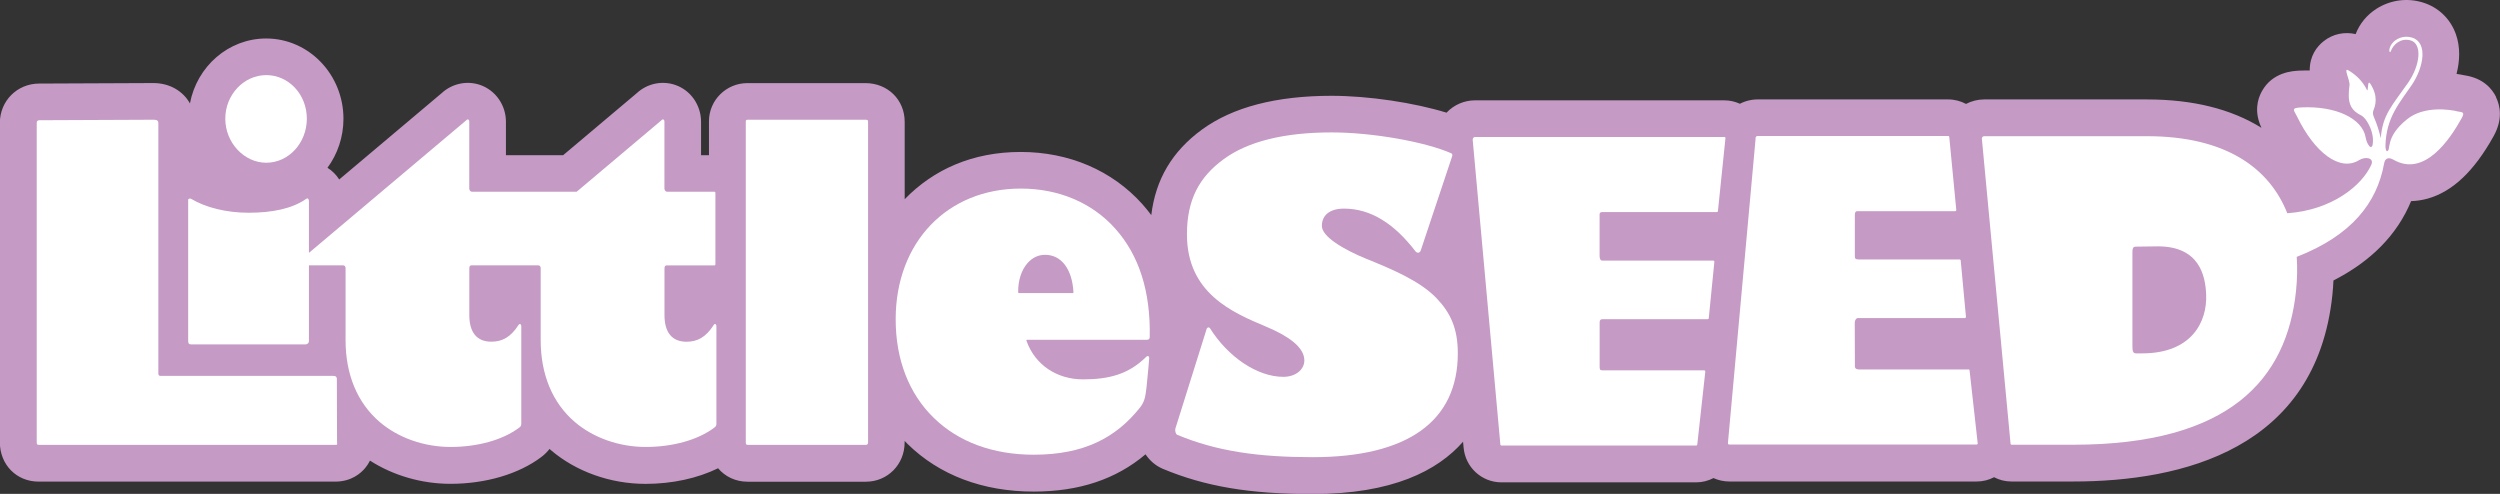
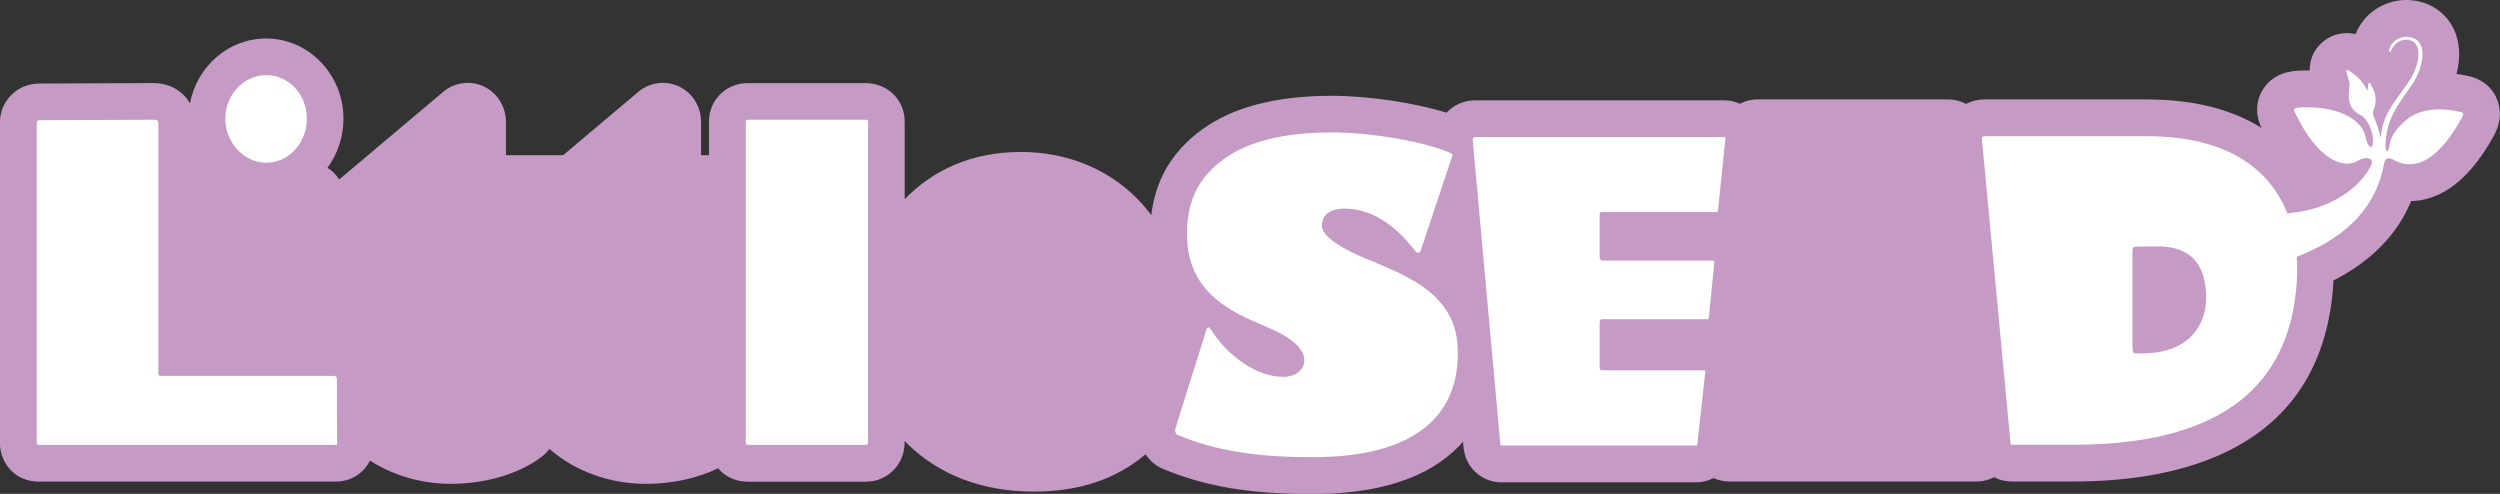
<svg xmlns="http://www.w3.org/2000/svg" id="_レイヤー_2" data-name="レイヤー 2" viewBox="0 0 496.36 98.06">
  <rect x="0" y="0" width="496.36" height="98.06" fill="#333333" stroke="none" />
  <defs>
    <style>
      .cls-1 {
        fill: #fff;
      }

      .cls-2 {
        fill: #c59ac5;
      }
    </style>
  </defs>
  <g id="Layer_1" data-name="Layer 1">
    <g>
      <path class="cls-2" d="M495.59,19.27c-.8-1.64-2.52-3.72-6.2-4.31l-.15-.02c-.37-.08-.88-.18-1.51-.27,.66-2.56,.78-5.32-.13-7.88-1.08-3.05-3.46-5.34-6.54-6.29-3.13-.97-6.49-.51-9.24,1.25-1.92,1.23-3.35,2.99-4.12,5.02-2.21-.51-4.52-.04-6.33,1.39-1.39,1.1-2.8,2.93-2.79,5.83-.66,0-1.32,0-2,.03-1.33,.06-5.37,.26-7.5,4.1-.88,1.59-1.56,4.1-.08,7.26-6-3.74-13.61-5.64-22.77-5.64h-32.28c-1.27,0-2.51,.32-3.61,.89-1.05-.56-2.25-.89-3.52-.89h-37.44c-1.42-.05-2.75,.24-3.93,.86-.95-.43-1.99-.68-3.1-.68h-49.48c-2.15,0-4.21,.89-5.67,2.45-6.42-1.98-15.45-3.35-22.84-3.35-10.96,0-19.61,2.25-25.71,6.7-5.91,4.31-9.22,9.89-10.07,16.99-.57-.76-1.16-1.5-1.8-2.21-5.98-6.66-14.54-10.33-24.12-10.33s-17.33,3.49-23.04,9.38v-15.36c0-4.38-3.36-7.69-7.81-7.69h-23.42c-4.21,0-7.63,3.4-7.63,7.57v6.74h-1.57v-6.63c0-3.31-2.05-6.25-5.1-7.31-2.67-.93-5.62-.27-7.67,1.63l-14.61,12.31h-11.36v-6.63c0-3.3-2.05-6.24-5.1-7.31-2.67-.93-5.62-.27-7.67,1.63l-20.33,17.13c-.59-.93-1.38-1.72-2.33-2.32,1.98-2.7,3.17-6.07,3.17-9.73,0-8.79-6.88-15.94-15.34-15.94-7.5,0-13.76,5.56-15.14,12.89-1.37-2.45-4.03-4.04-7.25-4.04l-22.67,.1c-4.38,0-7.82,3.44-7.82,7.83v63.37c0,4.46,3.3,7.83,7.68,7.83h58.84s.05,0,.08,0c3.23,0,5.11-1.7,5.95-2.72,.29-.35,.63-.84,.93-1.45,4.6,2.95,10.25,4.61,15.98,4.61,6.99,0,13.56-1.94,18.03-5.31,.68-.51,1.21-1.06,1.65-1.62,.08,.07,.16,.15,.24,.22,4.98,4.27,11.84,6.72,18.83,6.72,5.28,0,10.32-1.11,14.39-3.1,1.39,1.65,3.46,2.67,5.87,2.67h23.47c4.32,0,7.7-3.43,7.7-7.8v-.3c.2,.21,.39,.42,.6,.62,6.3,6.18,14.95,9.44,25,9.44,9.04,0,16.36-2.44,22.23-7.4,.84,1.26,2.01,2.28,3.43,2.88,8.39,3.51,17.28,5.01,29.72,5.01,15.9,0,24.86-4.65,29.89-10.39l.1,1.09c.31,3.94,3.57,6.98,7.54,6.98h38.62c1.25,0,2.42-.31,3.46-.85,.98,.44,2.05,.68,3.17,.68h49.1c1.24,0,2.41-.31,3.44-.85,1.03,.54,2.2,.85,3.45,.85h12.23c21.71,0,48.27-6.43,51.49-37.03,.1-.97,.17-1.93,.21-2.88,7.51-3.85,12.68-9.11,15.42-15.76,1.09-.03,2.17-.19,3.26-.49,4.95-1.38,9.24-5.43,13.12-12.4,1.87-3.37,1.29-6.07,.48-7.74Z" />
      <g>
        <path class="cls-1" d="M342.36,27.2h-49.48c-.32,0-.52,.25-.48,.62l5.48,60.36c0,.21,.1,.28,.28,.28h38.62c.11,0,.21-.11,.21-.24l1.59-14.45c0-.13-.09-.24-.21-.24h-20.24c-.48,0-.53-.24-.53-.73v-8.84c0-.43,.22-.59,.59-.59h20.88c.11,0,.2-.11,.2-.24l1.11-11.16c0-.13-.09-.23-.21-.23h-22.05c-.42,0-.53-.51-.53-.94v-8.22c0-.24,.11-.47,.48-.47h22.81c.11,0,.21-.1,.21-.24l1.49-14.45c0-.13-.09-.24-.2-.24Z" />
-         <path class="cls-1" d="M390.89,73.36h-21.84c-.32-.05-.74-.07-.77-.62l-.03-8.72c.05-.55,.32-.91,.74-.87h21.13c.11,0,.21-.11,.21-.24l-1.04-11.16c0-.13-.09-.23-.21-.23h-20.04c-.69-.01-.77-.23-.77-.66v-8.16c0-.43,.08-.77,.5-.77h19.44c.11,0,.2-.11,.2-.24l-1.39-14.45c0-.13-.09-.24-.21-.24h-37.65c-.48-.05-.65,.15-.62,.78l-5.47,60.16c-.01,.23,.08,.32,.29,.32h49.1c.11,0,.2-.11,.2-.24l-1.61-14.45c0-.13-.09-.24-.21-.24Z" />
        <path class="cls-1" d="M271.42,51.45c-4.81-1.97-8.97-4.49-8.97-6.6s1.56-3.43,4.4-3.43c5.31,0,9.96,2.98,14.17,8.46,.31,.41,.84,.41,1.05-.12l6.25-18.74c.14-.35-.08-.54-.19-.59-5.23-2.29-15.66-4.14-23.75-4.14-9.39,0-16.59,1.78-21.41,5.3-4.85,3.54-7.31,8.03-7.31,14.94,0,11.72,9.09,15.54,15.73,18.33,4.24,1.78,7.58,4,7.58,6.7,0,1.86-1.79,3.26-4.16,3.26-5.2,0-11-3.96-14.58-9.65-.18-.28-.59-.17-.66,.14l-6.21,19.79c-.11,.47,.09,1.11,.37,1.23,7.88,3.29,16.19,4.44,26.91,4.44,18.84,0,28.8-7.13,28.8-20.63,0-4.87-1.42-8.01-4.22-10.93-3.34-3.48-8.89-5.76-13.8-7.77Z" />
        <path class="cls-1" d="M487.71,22.06c-1.15-.25-6.37-1.16-9.81,1.62-4.55,3.68-3.03,6.17-4,6.35-.16-.1-.29-.51-.28-1.11,.13-5.66,2.87-8.55,5.26-12.1,2.31-3.44,3.22-8.36,.03-9.35-2.17-.67-4.3,.73-4.52,2.42-.05,.44,.16,.64,.31,.23,.49-1.28,1.87-2.59,3.81-2.13,2.49,.6,2.04,4.94-.42,8.47-3.13,4.49-5.05,6.29-5.4,10.98-.29-1.31-.77-2.85-1.36-4.18-.19-.43-.26-.81-.12-1.3,.08-.28,1.1-2.11-.16-4.57-.76-1.49-.82-1.11-.92,0-.08,.9-.14,.53-.42,.02-.69-1.22-1.76-2.45-3.44-3.44-1.11-.66,.34,1.92,.21,2.96-.44,3.28,.03,4.84,2.3,5.97,.32,.16,.78,.59,1.16,1.19,.91,1.43,1.41,3.17,1.12,4.7-.06,.34-.37,.59-.68,.17,0,0,0,0,0,0-.32-.41-.57-.94-.69-1.66-.64-3.8-5.96-6.3-12.74-5.98-2.22,.11-1.51,.53-.87,1.84,3.46,7.12,8.47,10.99,12.29,8.64,1.25-.77,3.08-.49,2.43,.93-1.89,4.16-7.84,8.98-16.67,9.61-3.6-9.07-12.33-15.3-27.87-15.3h-32.28c-.32,0-.51,.21-.49,.53l5.69,60.49c0,.13,.09,.24,.21,.24h12.23c31.2,0,42.41-13.12,44.24-30.51,.24-2.33,.29-4.6,.14-6.79,10.96-4.27,15.95-10.79,17.34-18.5,.21-1.14,.89-1.34,1.88-.78,6.19,3.54,11.26-4.17,13.51-8.22,.76-1.37,.12-1.18-1.03-1.42Zm-62.41,48.1h-1.17c-.53,0-.75-.27-.75-1.31v-18.92c0-.55,.12-.96,.65-.96l4.59-.06c8.09,.1,9.24,5.83,9.4,9.56,.23,5.42-2.87,11.69-12.71,11.69Z" />
        <path class="cls-1" d="M171.83,23.77h-23.42c-.23,0-.34,.16-.34,.28v63.73c0,.43,.08,.54,.39,.54h23.48c.26,0,.41-.17,.41-.51V24.17c0-.31-.12-.4-.52-.4Z" />
        <path class="cls-1" d="M52.87,32.31c4.44,0,8.05-3.93,8.05-8.75s-3.61-8.65-8.05-8.65-8.14,3.88-8.14,8.65,3.73,8.75,8.14,8.75Z" />
-         <path class="cls-1" d="M141.68,64.56c-1.56,2.41-3.22,3.29-5.38,3.29-2.86,0-4.37-1.83-4.37-5.3v-9.21c0-.45,.12-.65,.46-.65h9.46c.11,0,.19-.09,.19-.21v-14.21c0-.11-.09-.2-.19-.2h-9.35c-.42,0-.65-.41-.58-.91v-13.01c0-.45-.34-.57-.57-.29l-16.86,14.21h-20.74c-.42,0-.65-.41-.58-.91v-13.01c0-.45-.34-.57-.57-.29l-31.26,26.34v-10.21c0-.37-.14-.79-.57-.49-2.81,1.97-6.86,2.74-11.39,2.74s-8.61-1.08-11.39-2.74c-.34-.21-.63,.04-.63,.13v28.01c0,.61,.19,.74,.65,.74h22.6c.4,0,.73-.24,.73-.71v-14.99h6.76c.34,0,.51,.24,.51,.57v14.28c0,6.83,2.34,12.45,6.77,16.25,3.68,3.15,8.81,4.96,14.08,4.96s10.32-1.34,13.64-3.85c.19-.14,.4-.33,.4-.72v-19.35c0-.49-.32-.66-.57-.27-1.56,2.41-3.22,3.29-5.38,3.29-2.86,0-4.37-1.83-4.37-5.3v-9.21c0-.45,.12-.65,.46-.65h13.2c.34,0,.51,.24,.51,.57v14.28c0,6.83,2.34,12.45,6.77,16.25,3.68,3.15,8.81,4.96,14.08,4.96s10.32-1.34,13.64-3.85c.19-.14,.4-.33,.4-.72v-19.35c0-.49-.32-.66-.57-.27Z" />
-         <path class="cls-1" d="M202.68,37.44c-14.63,0-24.85,10.67-24.85,25.95,0,7.96,2.6,14.71,7.52,19.53,4.91,4.82,11.79,7.36,19.9,7.36,10.05,0,16.38-3.45,21.07-9.34,.86-1.08,1.09-1.99,1.32-4.08,.32-2.98,.53-5.78,.53-5.78-.01-.49-.41-.43-.56-.27-3.51,3.5-7.43,4.51-12.58,4.51s-9.5-2.82-11.22-7.63c-.05-.14-.04-.22,.12-.23h23.76c.35,0,.57-.12,.58-.53,.19-8.98-2.07-16.22-6.88-21.58-4.57-5.1-11.21-7.91-18.69-7.91Zm10.32,20.75h-10.7c-.07,0-.15-.06-.15-.17-.02-2.38,.65-4.43,1.89-5.82,.95-1.06,2.14-1.61,3.45-1.61,3.24,0,5.38,2.83,5.64,7.42,0,.06-.03,.18-.12,.18Z" />
        <path class="cls-1" d="M66.88,75.14c-.07-.32-.14-.51-.77-.51H31.81c-.11,0-.37-.09-.37-.44V24.41c0-.38-.22-.64-.92-.64l-22.7,.1c-.41,0-.53,.22-.53,.54v63.37c0,.43,.08,.54,.39,.54h58.82c.38,0,.52,.04,.42-.45l-.04-12.73Z" />
      </g>
    </g>
  </g>
</svg>